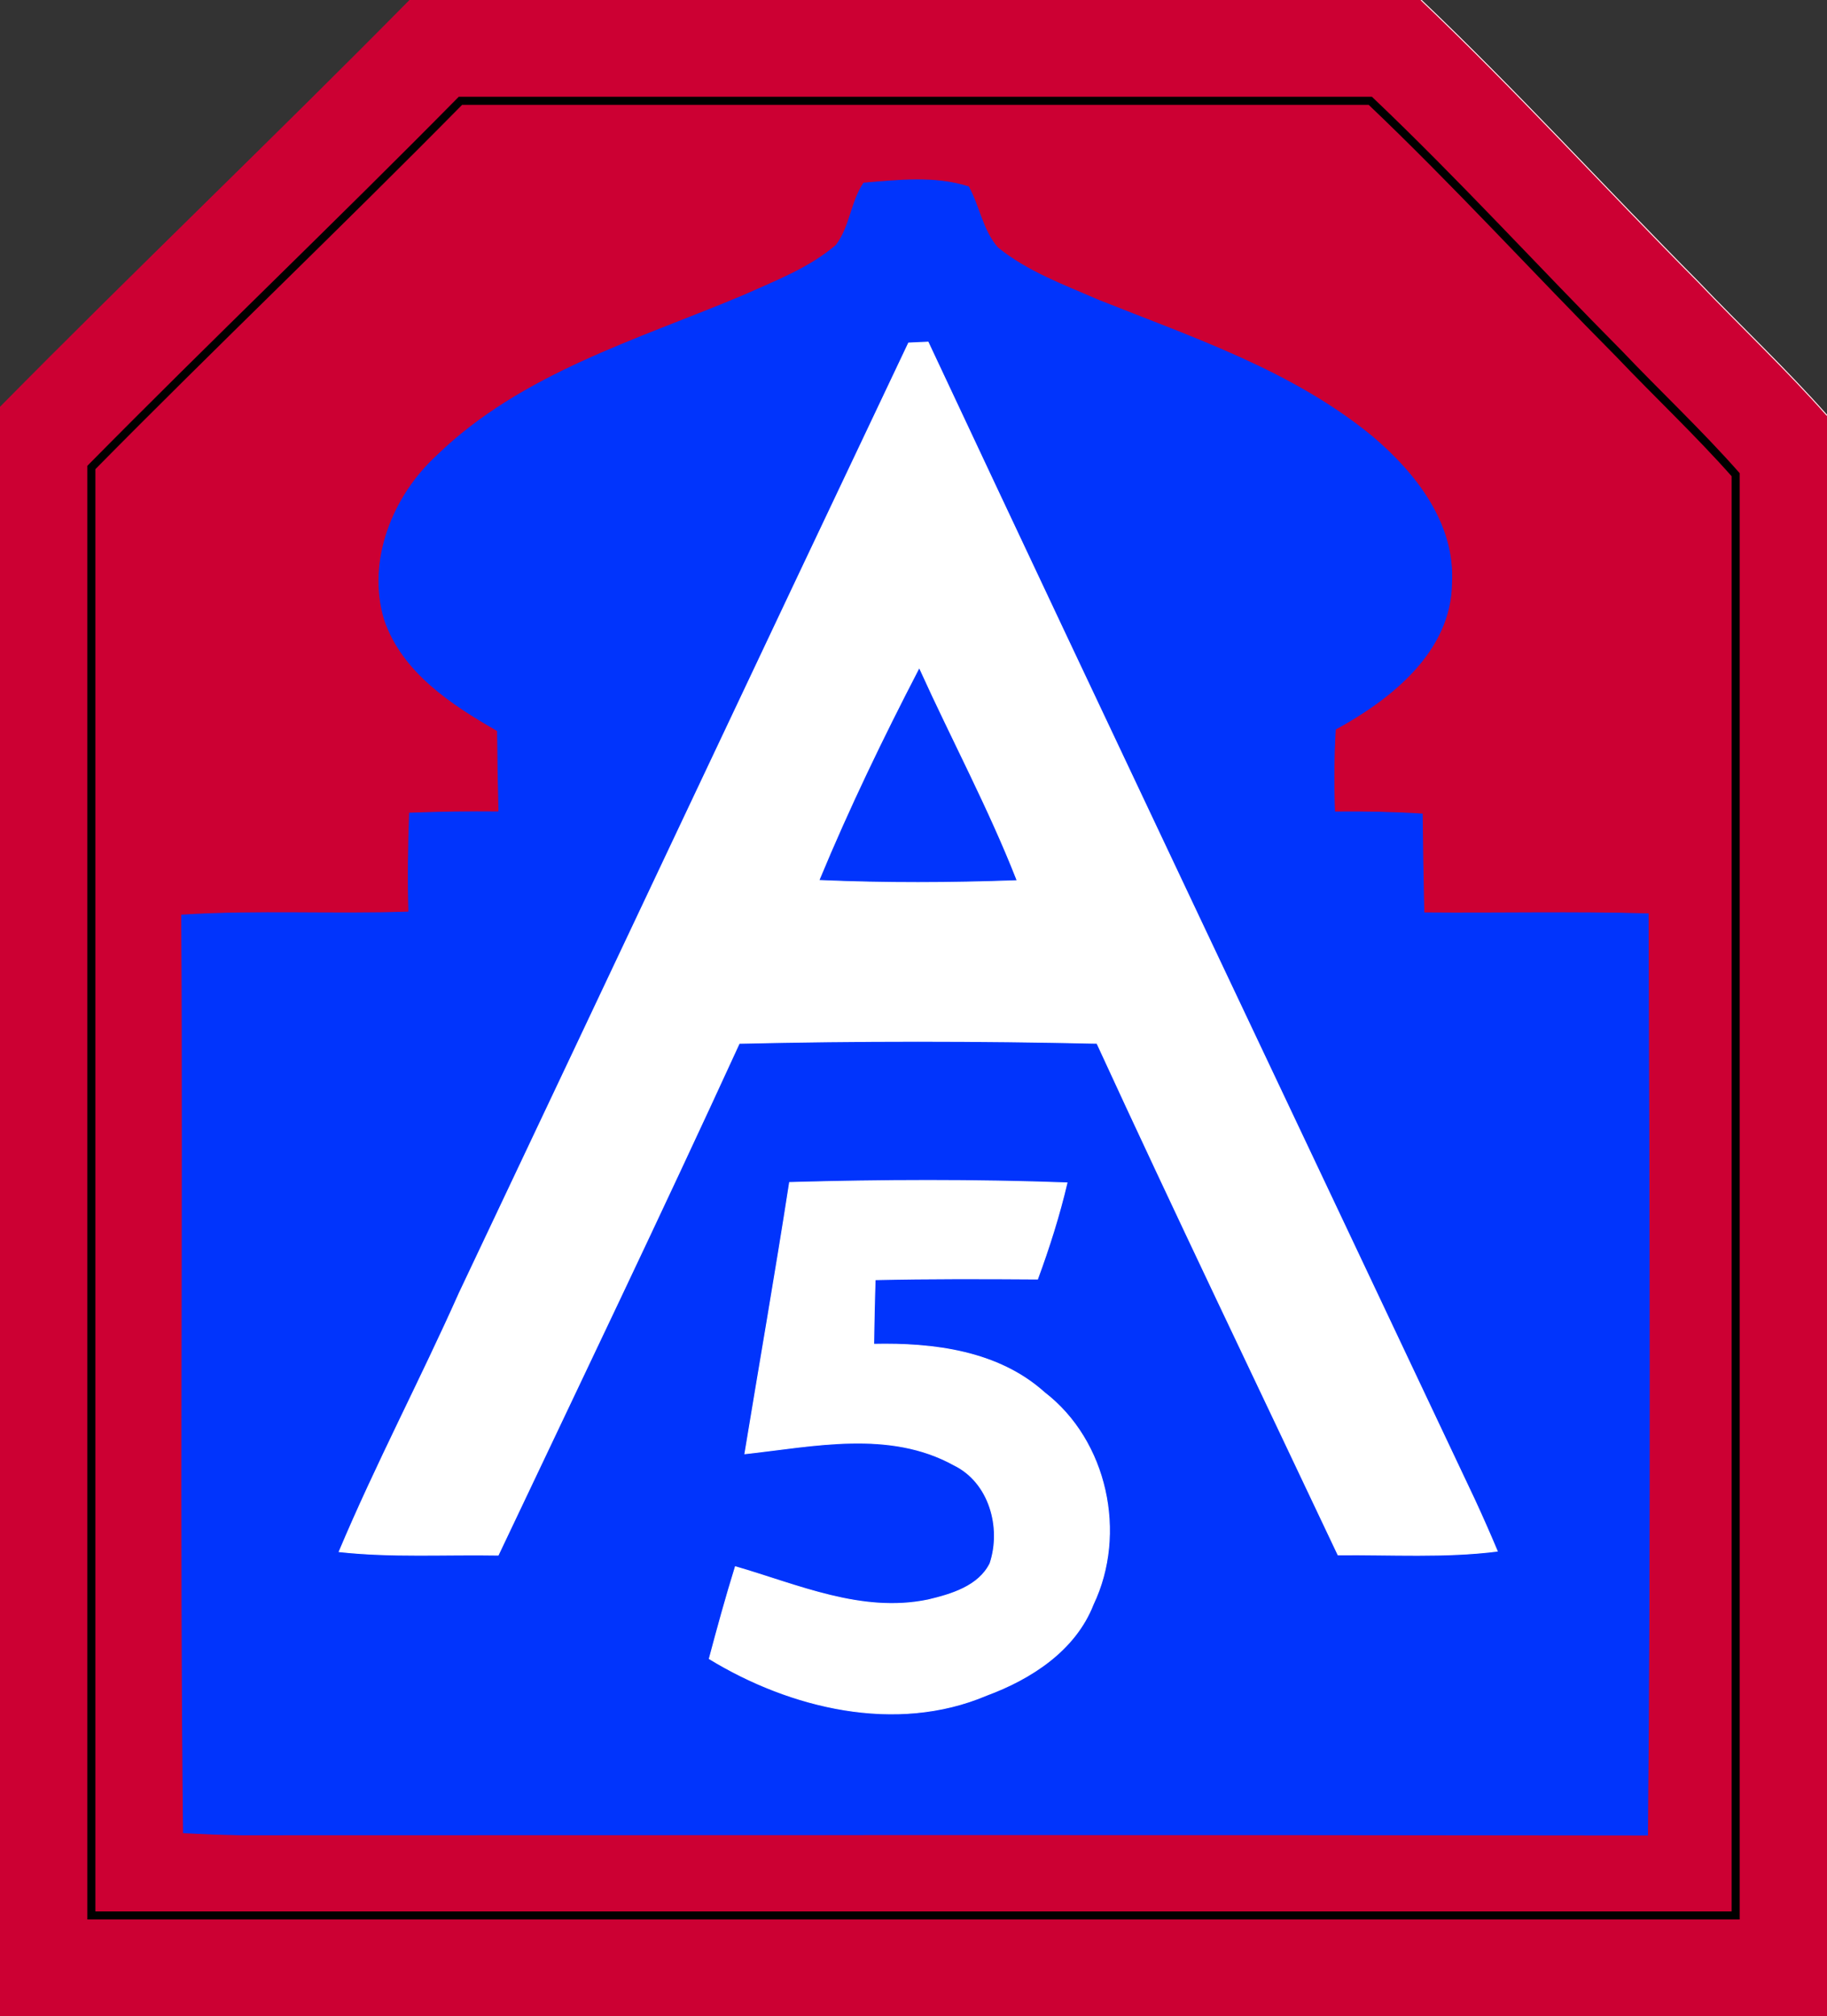
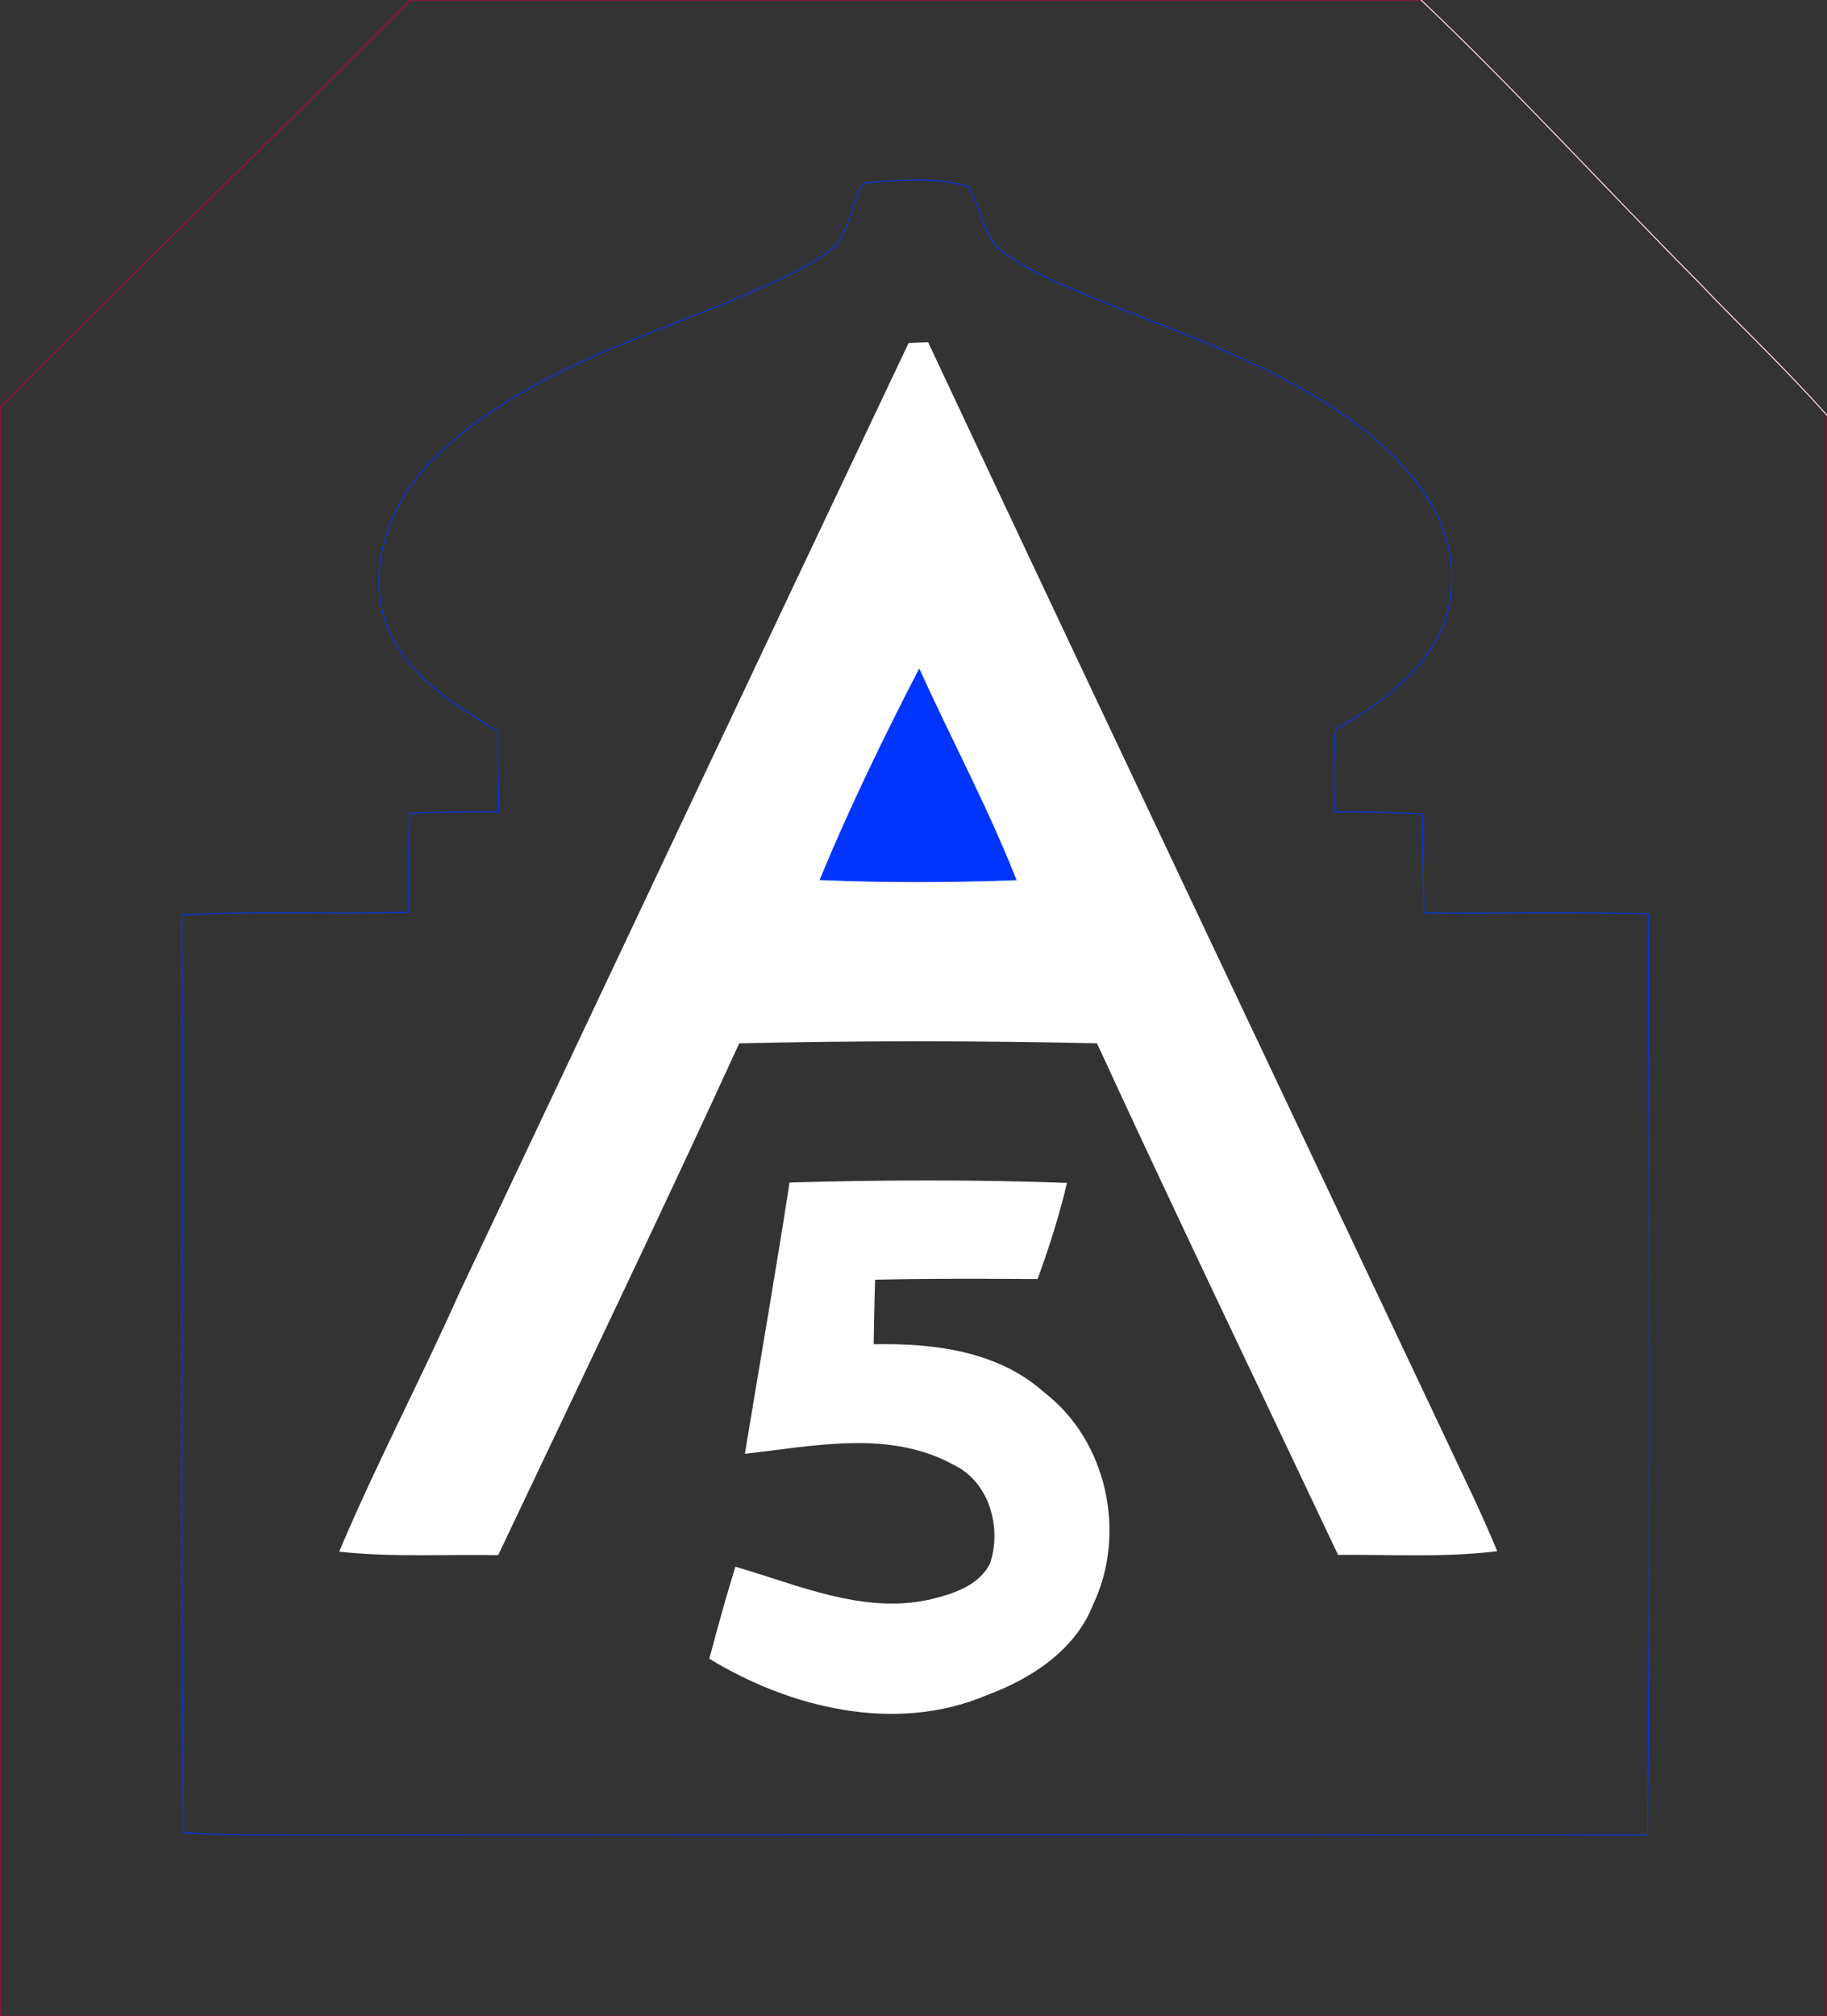
<svg xmlns="http://www.w3.org/2000/svg" xmlns:ns1="http://ns.adobe.com/AdobeIllustrator/10.0/" version="1.1" ns1:viewOrigin="204.5 508" ns1:rulerOrigin="0 0" ns1:pageBounds="0 792 612 0" x="0px" y="0px" width="204px" height="225px" viewBox="0 0 204 225" enable-background="new 0 0 204 225" xml:space="preserve">
  <rect x="0" y="0" width="204" height="225" fill="#333333" stroke="none" />
  <g id="Layer_1" ns1:layer="yes" ns1:dimmedPercent="50" ns1:rgbTrio="#4F008000FFFF">
    <g>
      <path fill="none" stroke="#CC0033" stroke-width="0.1" stroke-miterlimit="10" d="M45.79,0h112.884    c10.646,10.119,20.562,20.995,30.914,31.417c4.771,5.011,9.828,9.754,14.412,14.94V225H0V45.467    C15.107,30.163,30.686,15.313,45.79,0z" />
-       <path fill="#CC0033" d="M45.79,0h112.884c10.646,10.119,20.562,20.995,30.914,31.417c4.771,5.011,9.828,9.754,14.412,14.94V225H0    V45.467C15.107,30.163,30.686,15.313,45.79,0z" />
      <path fill="none" stroke="#FFFFFF" stroke-width="0.1" stroke-miterlimit="10" d="M204,46.357    c-4.584-5.186-9.641-9.929-14.412-14.94C179.235,20.995,169.32,10.119,158.674,0" />
      <path fill="none" stroke="#0134FC" stroke-width="0.1" stroke-miterlimit="10" d="M96.445,20.433    c3.858-0.316,7.967-0.788,11.701,0.417c1.203,2.2,1.563,4.883,3.249,6.796c3.278,2.67,7.324,4.14,11.159,5.817    c10.6,4.233,21.749,7.924,30.69,15.282c4.788,4.049,9.181,9.646,8.837,16.267c-0.051,7.697-6.809,13.008-12.982,16.368    c-0.18,3.073-0.199,6.152-0.084,9.229c3.264-0.034,6.527,0.027,9.787,0.229c0.043,3.676,0.098,7.353,0.181,11.03    c8.349,0.076,16.699-0.131,25.047,0.107c0.11,34.266,0.247,68.542-0.068,102.806c-52.33-0.086-104.661-0.032-156.991-0.028    c-2.163-0.031-4.324-0.123-6.484-0.229c-0.385-34.131,0.003-68.272-0.196-102.407c8.445-0.534,16.907-0.051,25.358-0.34    c-0.104-3.679-0.053-7.358,0.082-11.034c3.324-0.127,6.651-0.177,9.979-0.144c-0.079-3.019-0.129-6.038-0.156-9.056    c-5.125-2.934-10.627-6.532-12.62-12.403c-1.979-6.582,0.961-13.811,5.886-18.317c9.435-9.139,22.374-12.87,34.188-17.845    c3.567-1.602,7.336-3.026,10.345-5.594C94.929,25.353,95.014,22.557,96.445,20.433z" />
-       <path fill="#0134FC" d="M96.445,20.433c3.858-0.316,7.967-0.788,11.701,0.417c1.203,2.2,1.563,4.883,3.249,6.796    c3.278,2.67,7.324,4.14,11.159,5.817c10.6,4.233,21.749,7.924,30.69,15.282c4.788,4.049,9.181,9.646,8.837,16.267    c-0.051,7.697-6.809,13.008-12.982,16.368c-0.18,3.073-0.199,6.152-0.084,9.229c3.264-0.034,6.527,0.027,9.787,0.229    c0.043,3.676,0.098,7.353,0.181,11.03c8.349,0.076,16.699-0.131,25.047,0.107c0.11,34.266,0.247,68.542-0.068,102.806    c-52.33-0.086-104.661-0.032-156.991-0.028c-2.163-0.031-4.324-0.123-6.484-0.229c-0.385-34.131,0.003-68.272-0.196-102.407    c8.445-0.534,16.907-0.051,25.358-0.34c-0.104-3.679-0.053-7.358,0.082-11.034c3.324-0.127,6.651-0.177,9.979-0.144    c-0.079-3.019-0.129-6.038-0.156-9.056c-5.125-2.934-10.627-6.532-12.62-12.403c-1.979-6.582,0.961-13.811,5.886-18.317    c9.435-9.139,22.374-12.87,34.188-17.845c3.567-1.602,7.336-3.026,10.345-5.594C94.929,25.353,95.014,22.557,96.445,20.433z" />
-       <path fill="none" stroke="#FFFFFF" stroke-width="0.1" stroke-miterlimit="10" d="M101.454,38.279    c0.544-0.025,1.63-0.075,2.174-0.1c20.229,43.118,40.686,86.128,61.028,129.192c0.875,1.894,1.719,3.803,2.528,5.729    c-5.901,0.74-11.854,0.355-17.78,0.414c-8.986-19.021-18.123-37.977-26.916-57.088c-13.309-0.297-26.637-0.303-39.946,0.004    c-8.776,19.127-17.897,38.098-26.915,57.112c-5.919-0.104-11.856,0.261-17.755-0.386c4.12-9.774,9.086-19.159,13.403-28.845    C68.024,108.978,84.675,73.598,101.454,38.279z" />
      <path fill="#FFFFFF" d="M101.454,38.279c0.544-0.025,1.63-0.075,2.174-0.1c20.229,43.118,40.686,86.128,61.028,129.192    c0.875,1.894,1.719,3.803,2.528,5.729c-5.901,0.74-11.854,0.355-17.78,0.414c-8.986-19.021-18.123-37.977-26.916-57.088    c-13.309-0.297-26.637-0.303-39.946,0.004c-8.776,19.127-17.897,38.098-26.915,57.112c-5.919-0.104-11.856,0.261-17.755-0.386    c4.12-9.774,9.086-19.159,13.403-28.845C68.024,108.978,84.675,73.598,101.454,38.279z" />
      <path fill="none" stroke="#0134FC" stroke-width="0.1" stroke-miterlimit="10" d="M91.582,98.157    c3.311-7.98,7.082-15.778,11.057-23.446c3.557,7.841,7.643,15.449,10.796,23.468C106.154,98.441,98.861,98.474,91.582,98.157z" />
      <path fill="#0134FC" d="M91.582,98.157c3.311-7.98,7.082-15.778,11.057-23.446c3.557,7.841,7.643,15.449,10.796,23.468    C106.154,98.441,98.861,98.474,91.582,98.157z" />
-       <path fill="none" stroke="#FFFFFF" stroke-width="0.1" stroke-miterlimit="10" d="M88.163,131.959    c10.32-0.293,20.659-0.332,30.976,0.041c-0.859,3.645-1.993,7.219-3.288,10.731c-6.048-0.04-12.095-0.065-18.14,0.075    c-0.069,2.4-0.128,4.802-0.158,7.205c6.673-0.143,13.909,0.744,19.073,5.4c6.993,5.375,9.205,15.729,5.436,23.625    c-2.004,5.137-6.941,8.311-11.912,10.146c-10.107,4.286-21.904,1.441-30.951-4.081c0.916-3.438,1.855-6.87,2.912-10.266    c6.975,2.021,14.101,5.25,21.519,3.706c2.581-0.612,5.648-1.511,6.918-4.072c1.327-3.989-0.064-9.063-4.035-10.989    c-7.21-3.979-15.615-2.099-23.341-1.251C84.834,152.14,86.596,142.065,88.163,131.959z" />
      <path fill="#FFFFFF" d="M88.163,131.959c10.32-0.293,20.659-0.332,30.976,0.041c-0.859,3.645-1.993,7.219-3.288,10.731    c-6.048-0.04-12.095-0.065-18.14,0.075c-0.069,2.4-0.128,4.802-0.158,7.205c6.673-0.143,13.909,0.744,19.073,5.4    c6.993,5.375,9.205,15.729,5.436,23.625c-2.004,5.137-6.941,8.311-11.912,10.146c-10.107,4.286-21.904,1.441-30.951-4.081    c0.916-3.438,1.855-6.87,2.912-10.266c6.975,2.021,14.101,5.25,21.519,3.706c2.581-0.612,5.648-1.511,6.918-4.072    c1.327-3.989-0.064-9.063-4.035-10.989c-7.21-3.979-15.615-2.099-23.341-1.251C84.834,152.14,86.596,142.065,88.163,131.959z" />
    </g>
-     <path fill="none" stroke="#000000" stroke-width="0.9" d="M51.411,11.25h101.596c9.581,9.107,18.505,18.895,27.822,28.276   c4.294,4.51,8.846,8.779,12.971,13.446V213.75H10.2V52.17C23.797,38.396,37.817,25.031,51.411,11.25z" />
  </g>
</svg>